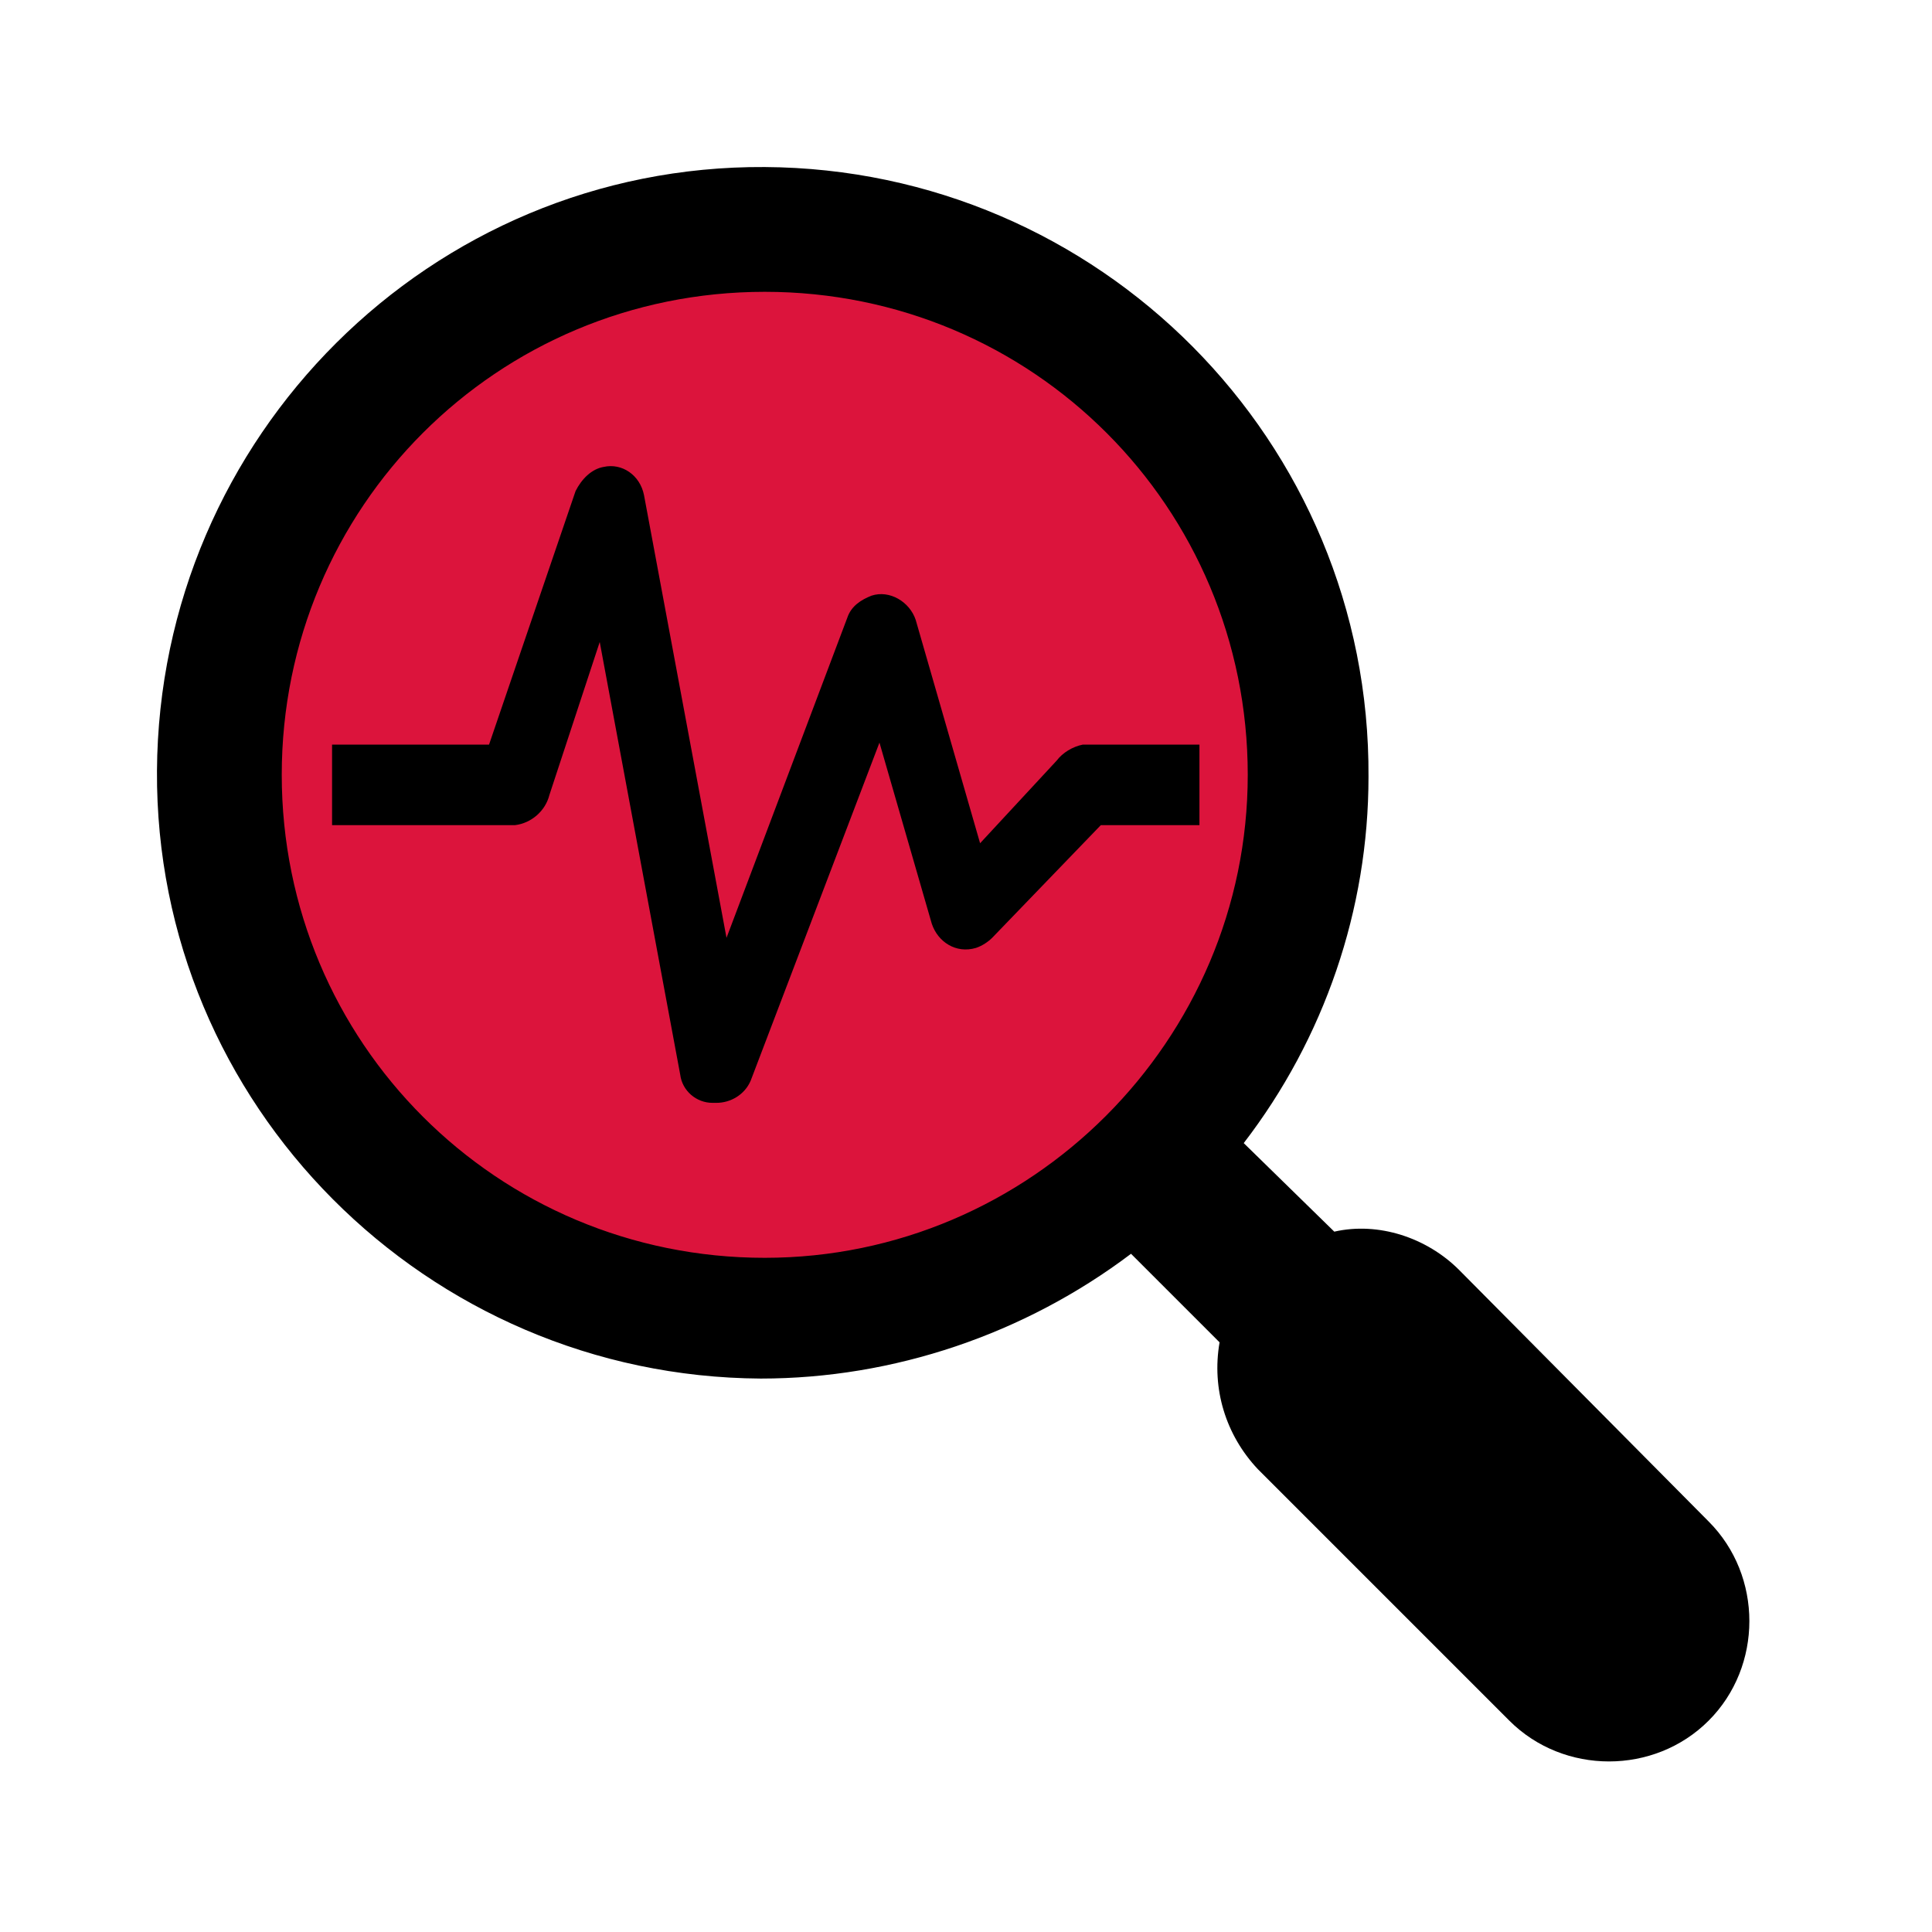
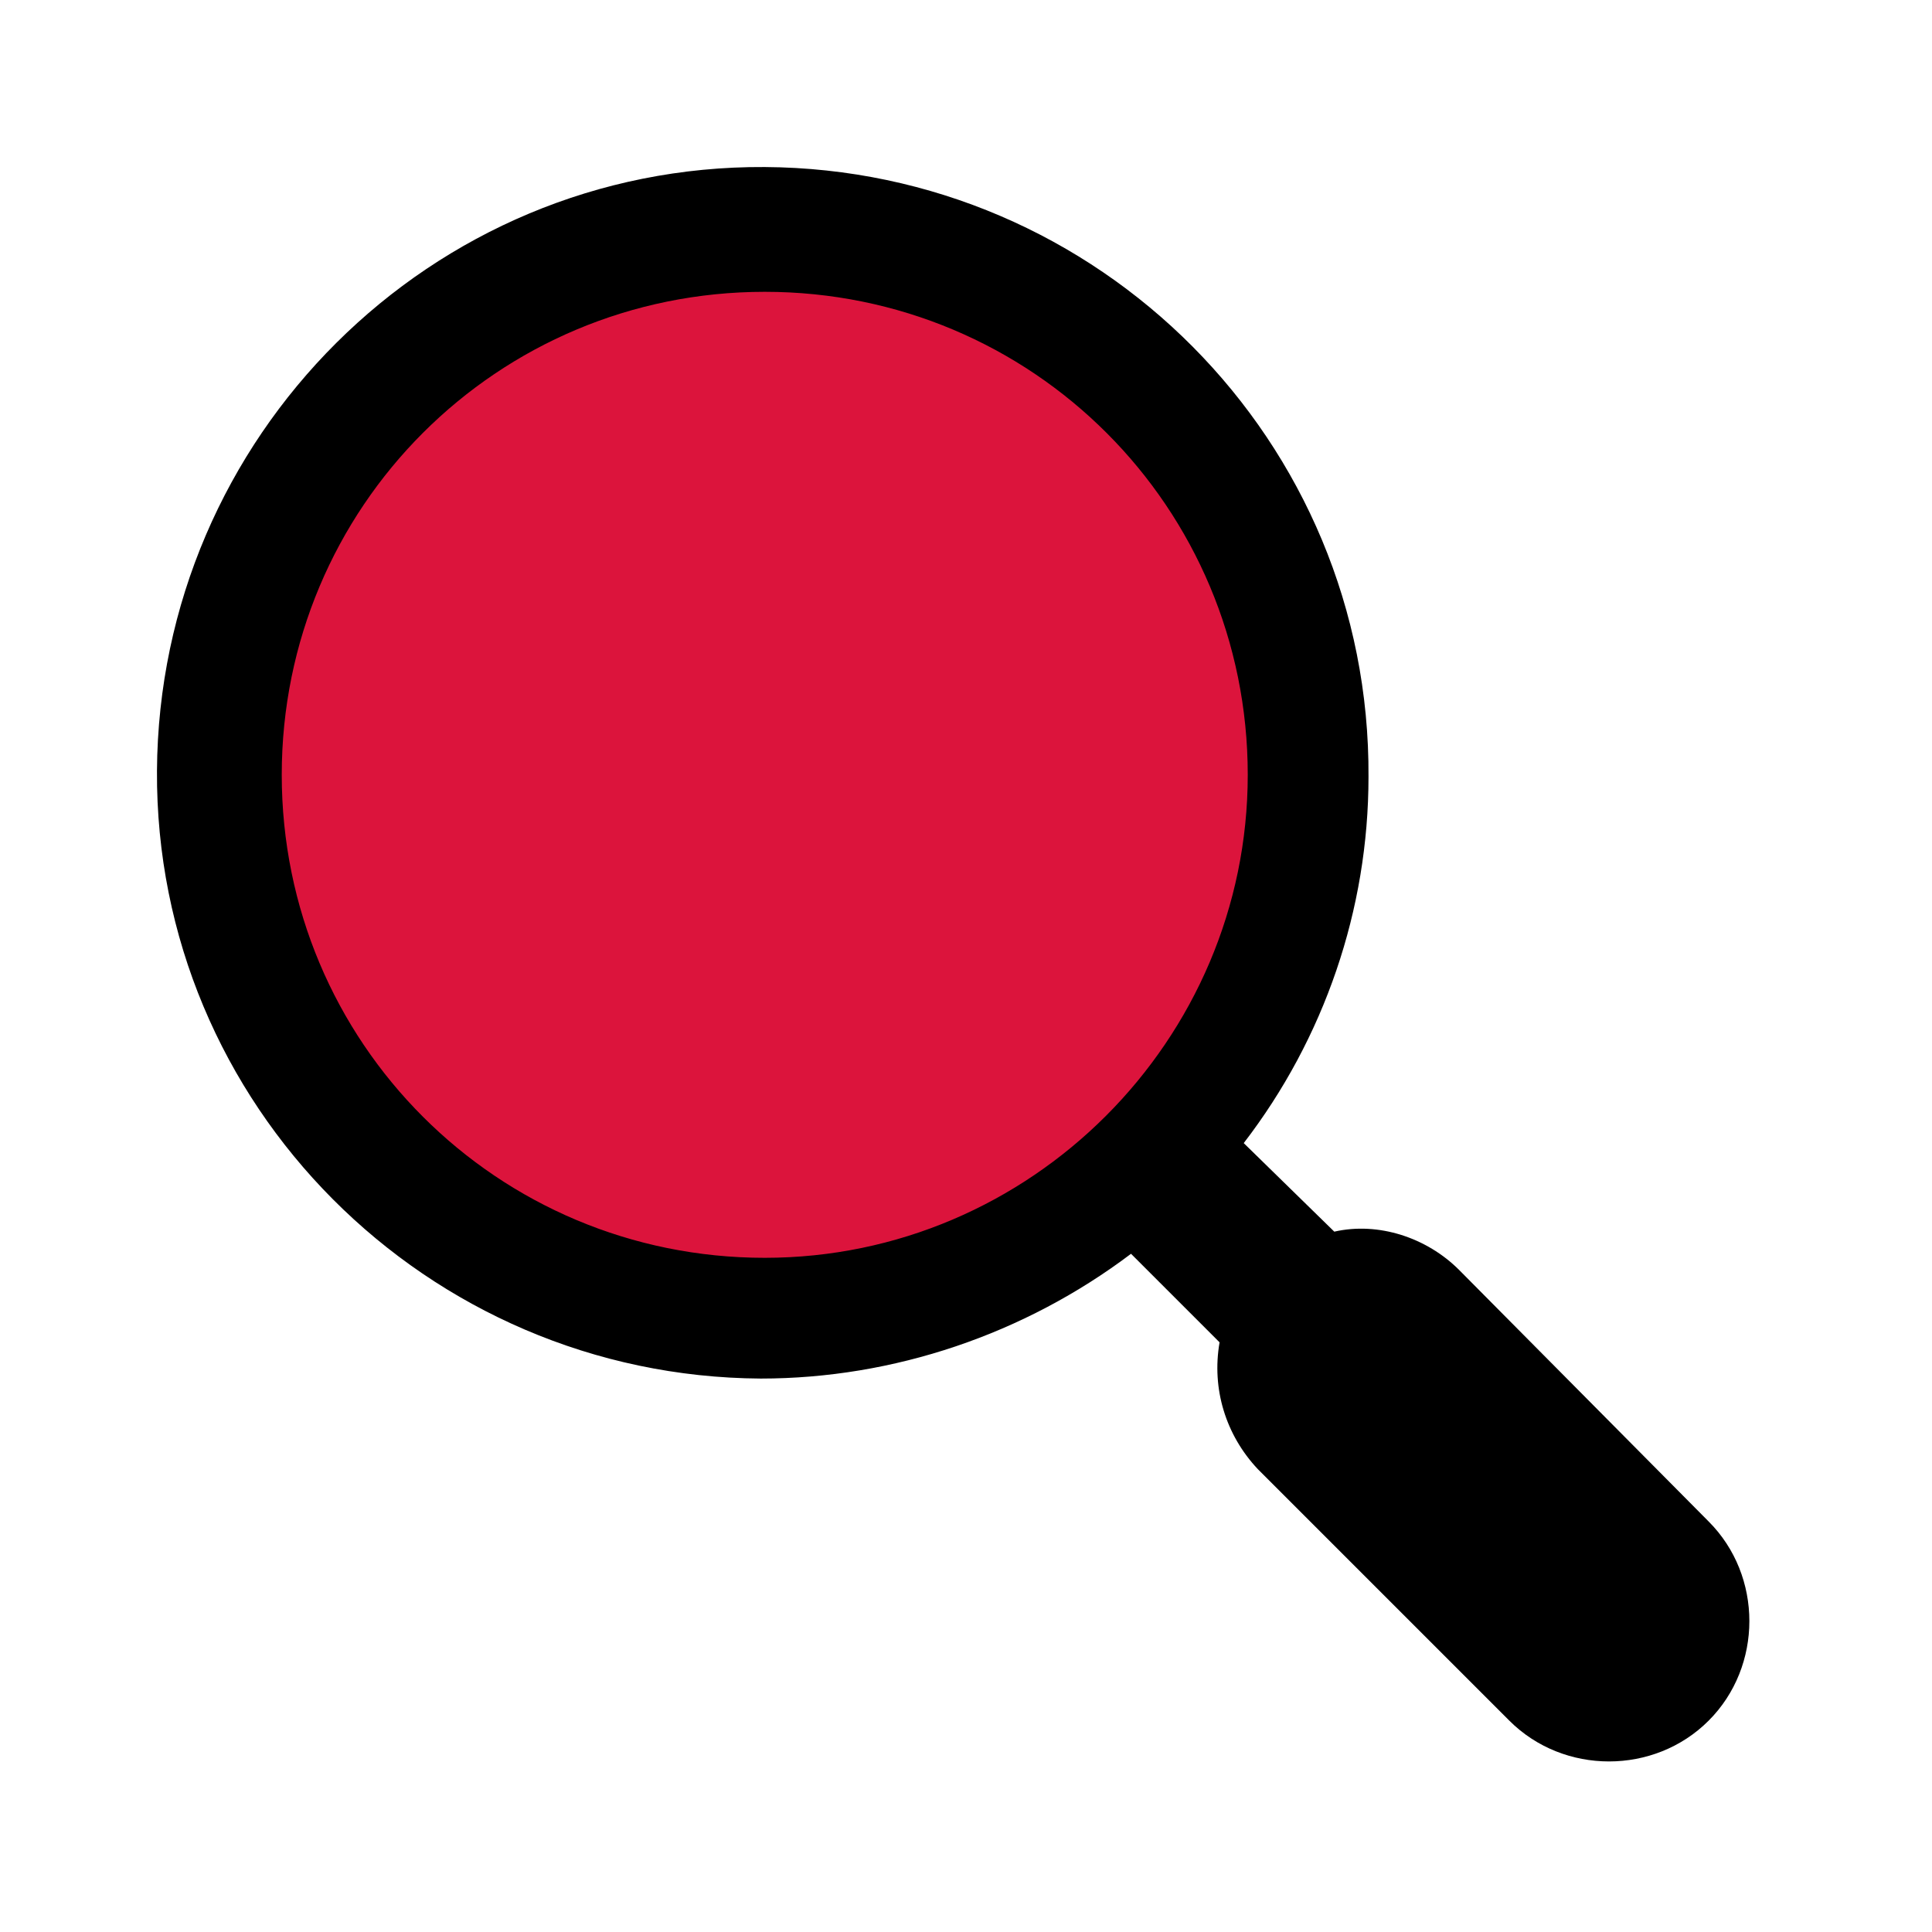
<svg xmlns="http://www.w3.org/2000/svg" viewBox="0 0 96 96" id="Icons_Research" overflow="hidden">
  <circle fill="crimson" cx="39" cy="39" r="26" />
  <path d="M72.5 63.1C70.9 61.5 68.5 60.7 66.3 61.2L61.8 56.8C65.8 51.6 68 45.2 68 38.6 68.1 21.9 54.6 8.4 38 8.3 21.4 8.2 7.9 21.7 7.8 38.3 7.7 54.9 21.2 68.4 37.8 68.5 44.4 68.5 50.9 66.3 56.2 62.3L60.6 66.7C60.2 69 60.9 71.3 62.5 73L75 85.5C77.7 88.2 82.2 88.2 84.9 85.5 87.6 82.8 87.6 78.3 84.9 75.6L72.5 63.1ZM38 62.5C24.7 62.5 14 51.8 14 38.5 14 25.2 24.7 14.5 38 14.5 51.3 14.5 62 25.2 62 38.5 62 51.7 51.2 62.5 38 62.5Z" />
-   <path d="M59.5 37 53.8 37C53.3 37.1 52.8 37.4 52.5 37.8L48.7 41.9 45.5 30.8C45.2 29.9 44.2 29.3 43.3 29.6 42.8 29.8 42.3 30.1 42.1 30.7L36.1 46.6 32 24.6C31.8 23.6 30.9 23 30 23.2 29.4 23.3 28.9 23.8 28.6 24.4L24.3 37 16.5 37 16.5 41 25.6 41C26.4 40.9 27.1 40.3 27.3 39.5L29.8 31.9 33.8 53.4C33.9 54.2 34.6 54.8 35.4 54.8L35.6 54.8C36.3 54.8 37 54.4 37.3 53.7L43.7 36.9 46.3 45.9C46.6 46.8 47.5 47.4 48.5 47.1 48.8 47 49.1 46.8 49.3 46.6L54.7 41 59.6 41 59.6 37Z" />
</svg>